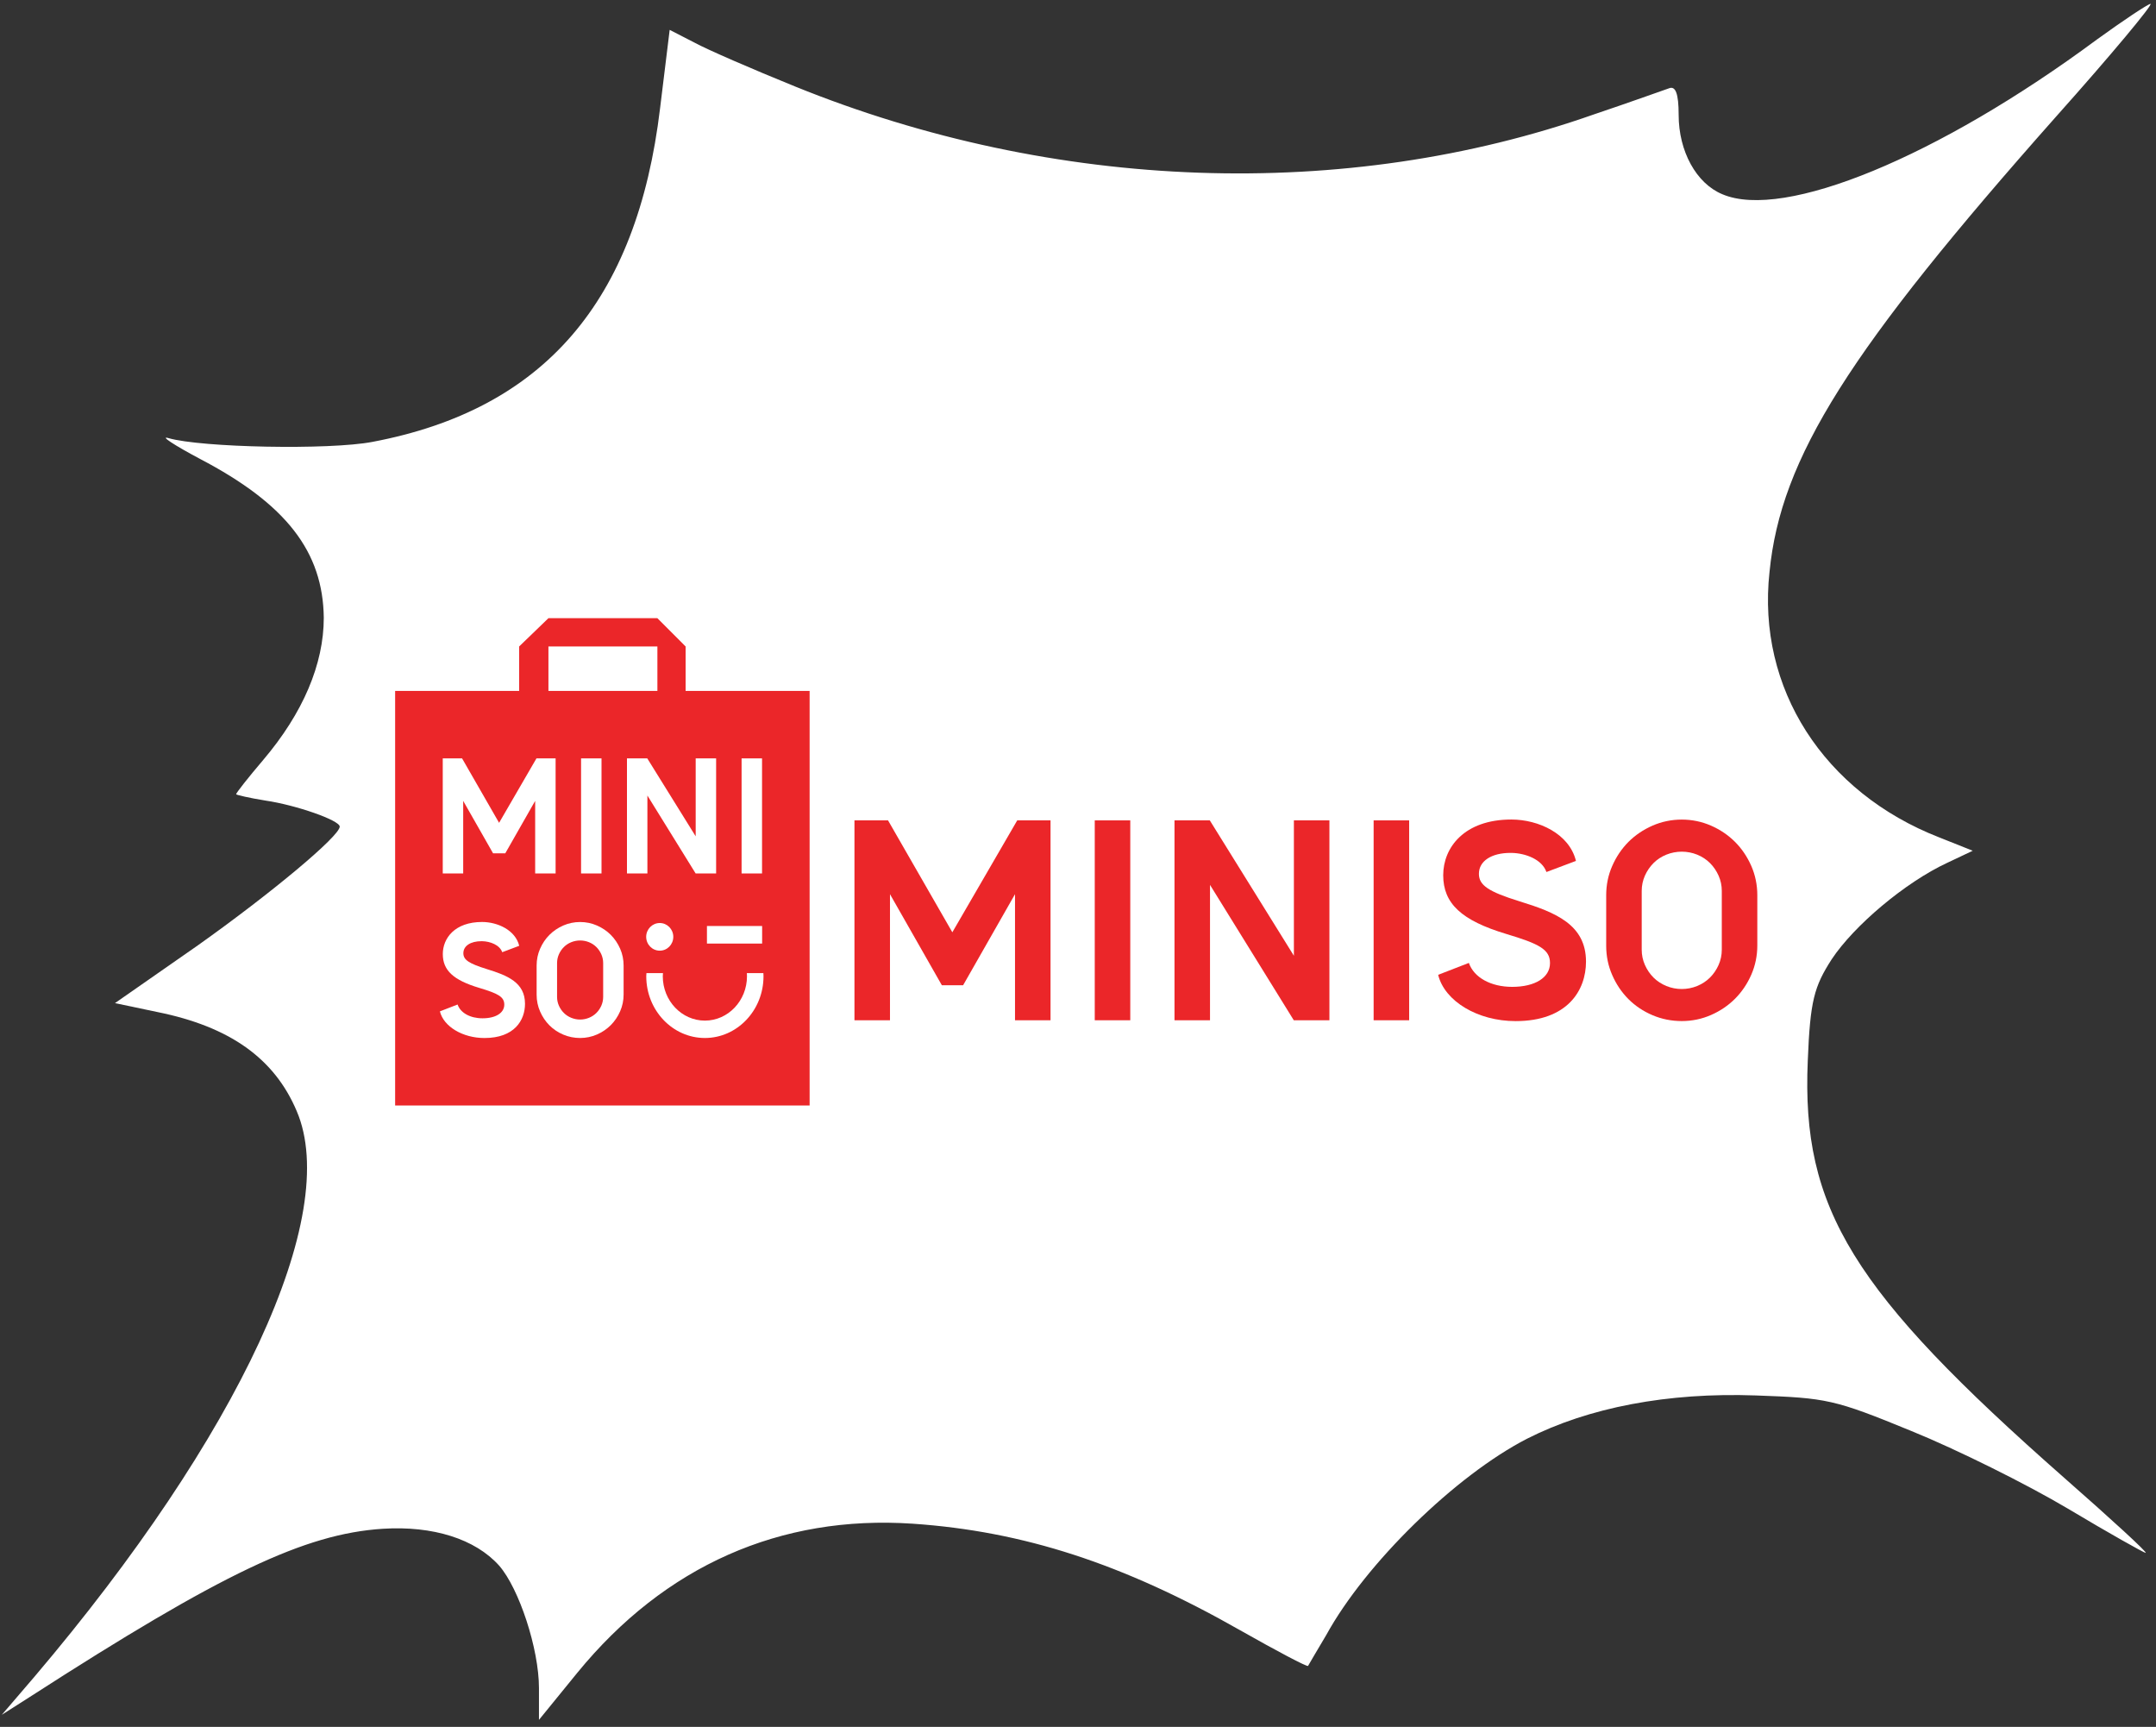
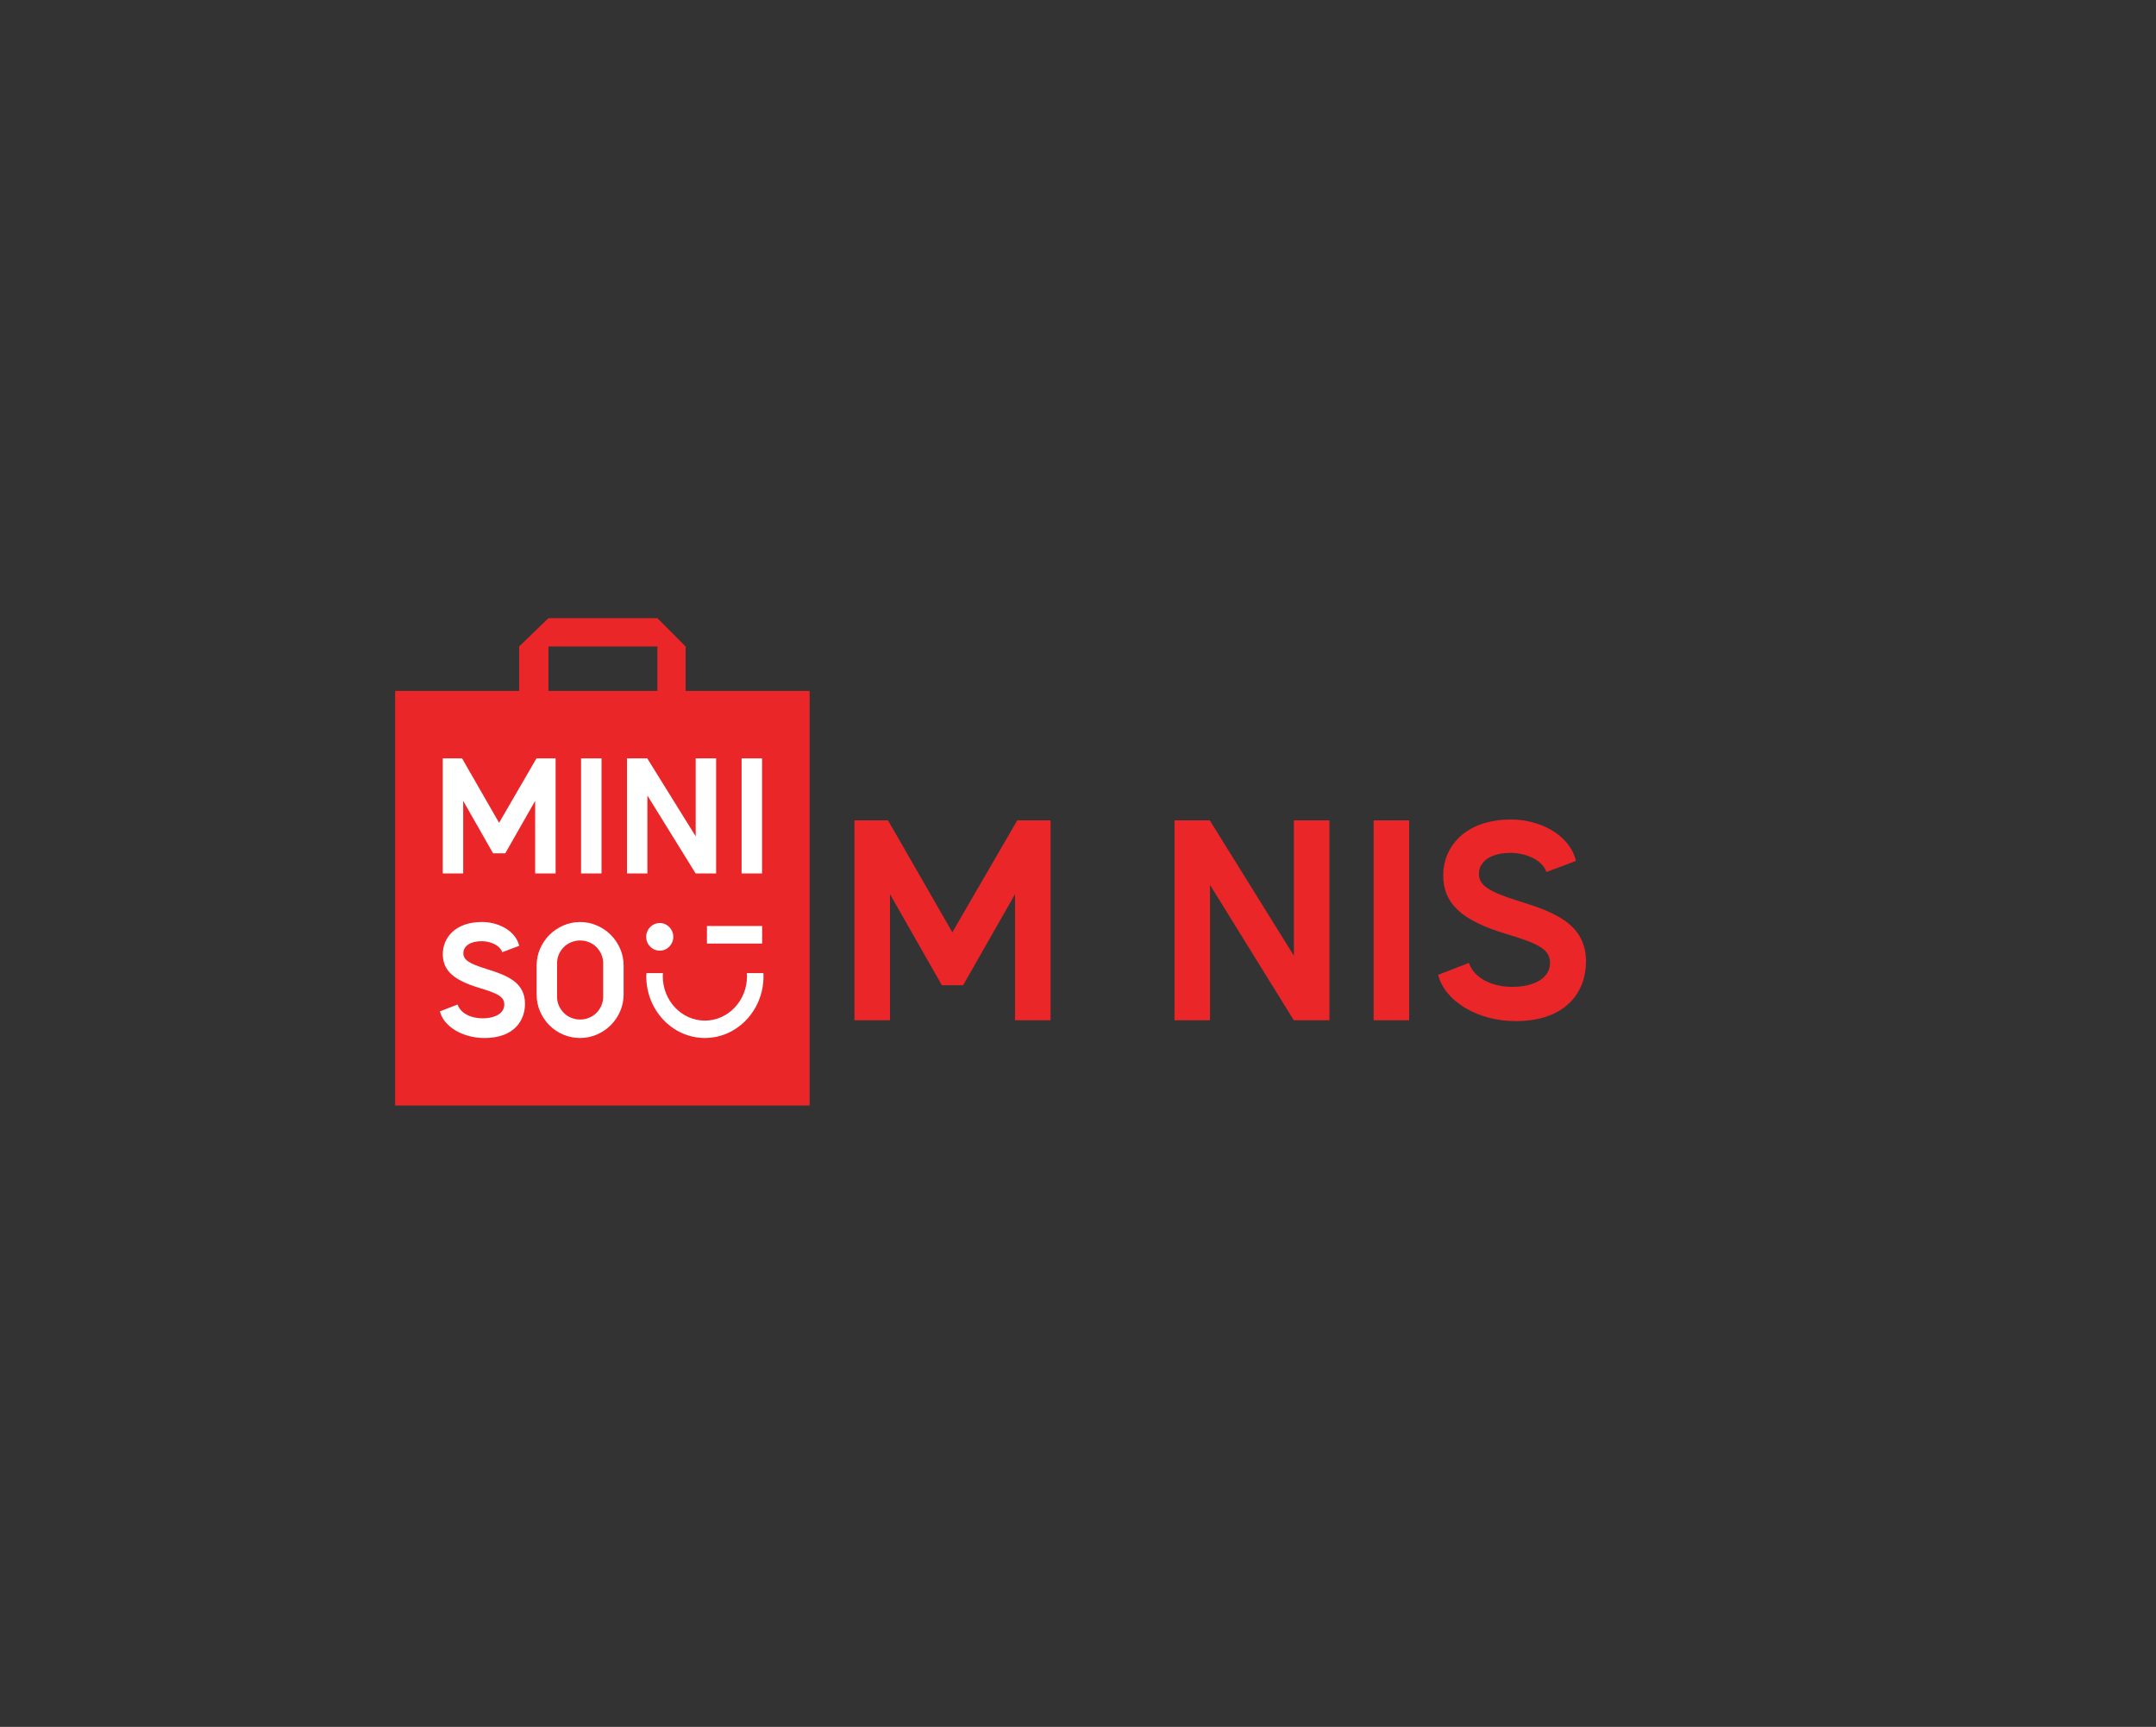
<svg xmlns="http://www.w3.org/2000/svg" width="266" height="213" viewBox="0 0 266 213" fill="none">
  <rect x="0" y="0" width="266" height="213" fill="#333333" stroke="none" />
-   <path d="M258.729 4.859C239.064 19.424 220.086 27.176 212.515 23.965C209.27 22.634 207.107 18.64 207.107 14.177C207.107 11.515 206.713 10.575 205.927 10.888C205.238 11.123 201.109 12.611 196.684 14.099C166.005 24.905 130.115 23.652 98.06 10.653C92.849 8.539 87.244 6.112 85.671 5.25L82.622 3.684L81.442 13.316C78.591 37.199 67.086 50.511 45.946 54.504C40.636 55.522 24.805 55.209 20.773 54.035C19.692 53.721 21.462 54.896 24.707 56.619C35.326 62.178 39.849 68.051 39.947 76.195C39.947 81.911 37.391 87.941 32.474 93.735C30.606 95.928 29.131 97.807 29.131 97.964C29.131 98.042 30.803 98.434 32.77 98.747C36.506 99.295 41.914 101.174 41.914 101.957C41.914 103.132 33.458 110.179 24.412 116.601L14.185 123.726L19.397 124.823C28.345 126.624 33.851 130.539 36.604 137.038C42.111 149.88 29.525 177.052 4.254 206.808L0.223 211.507L3.664 209.314C27.361 194.045 37.588 189.19 47.224 188.563C53.419 188.172 58.63 189.816 61.58 193.105C64.038 195.924 66.496 203.363 66.496 208.218V212.133L71.216 206.338C82.032 193.105 96.29 186.84 112.613 187.937C126.28 188.876 138.571 192.87 153.026 201.092C157.451 203.598 161.285 205.634 161.384 205.477C161.482 205.32 162.465 203.598 163.645 201.64C168.463 192.87 179.575 181.985 188.424 177.444C195.996 173.607 205.73 171.727 216.645 172.119C225.396 172.432 226.281 172.589 235.819 176.504C241.424 178.775 250.076 183.082 255.091 186.057C260.204 189.111 264.531 191.539 264.727 191.539C265.022 191.539 260.499 187.389 254.698 182.299C228.542 159.277 222.249 149.097 223.036 130.852C223.331 123.413 223.823 121.69 225.986 118.323C228.739 114.173 235.032 108.848 240.244 106.421L243.39 104.933L239.26 103.289C225.003 97.729 216.743 84.887 218.316 70.557C219.693 56.462 228.149 43.15 253.715 14.334C260.499 6.738 265.711 0.474 265.317 0.474C264.924 0.552 261.974 2.51 258.729 4.859Z" fill="white" />
  <path d="M67.664 79.737H81.107V85.219H67.664V79.737ZM84.588 85.219V79.737L81.106 76.249H67.664L64.051 79.737V85.219H48.75V136.357H99.889V85.219H84.588Z" fill="#EB2629" />
  <path d="M83.069 115.549C83.069 116.496 82.321 117.258 81.4 117.258C80.476 117.258 79.724 116.496 79.724 115.549C79.724 114.611 80.476 113.847 81.4 113.847C82.321 113.847 83.069 114.611 83.069 115.549Z" fill="white" />
  <path d="M94.029 116.382H87.22V114.216H94.029V116.382Z" fill="white" />
  <path d="M94.192 120.225C94.189 120.177 94.186 120.128 94.185 120.079L94.184 120.026H92.143L92.146 120.082C92.147 120.122 92.149 120.16 92.152 120.2C92.156 120.272 92.16 120.343 92.16 120.418C92.16 123.433 89.83 125.885 86.966 125.885C84.103 125.885 81.773 123.433 81.773 120.418C81.773 120.309 81.782 120.206 81.792 120.085L81.797 120.026H79.756L79.747 120.169C79.74 120.253 79.734 120.332 79.734 120.418C79.734 124.615 82.98 128.029 86.966 128.029C90.955 128.029 94.199 124.615 94.199 120.418C94.199 120.352 94.196 120.289 94.192 120.225Z" fill="white" />
  <path d="M71.69 107.734H74.213V93.542H71.69V107.734Z" fill="white" />
  <path d="M88.353 107.734V93.543H85.831V103.155L79.86 93.543H77.353V107.734H79.874V98.123L85.825 107.734H88.353Z" fill="white" />
  <path d="M91.495 107.734H94.018V93.542H91.495V107.734Z" fill="white" />
  <path d="M60.03 119.52C57.836 118.836 57.168 118.382 57.168 117.573C57.168 116.671 58.048 116.089 59.412 116.089L59.492 116.09C60.472 116.111 61.649 116.544 61.962 117.447L64.059 116.658C63.59 114.727 61.403 113.72 59.47 113.72C56.128 113.72 54.632 115.707 54.632 117.676C54.632 119.681 55.93 120.889 59.111 121.843C61.441 122.543 62.217 122.94 62.217 123.913C62.217 124.937 61.163 125.6 59.53 125.6C58.011 125.6 56.812 124.934 56.455 123.899L54.274 124.744C54.734 126.623 57.087 128.032 59.774 128.032C63.459 128.032 64.773 125.851 64.773 123.81C64.773 121.187 62.625 120.315 60.03 119.52Z" fill="white" />
  <path d="M74.417 122.962C74.417 123.34 74.34 123.705 74.189 124.046C74.037 124.385 73.832 124.686 73.578 124.94C73.324 125.194 73.017 125.395 72.668 125.538C72.317 125.68 71.948 125.753 71.573 125.753C71.197 125.753 70.829 125.68 70.479 125.538C70.128 125.395 69.822 125.194 69.569 124.94C69.315 124.687 69.109 124.386 68.957 124.046C68.806 123.708 68.729 123.342 68.729 122.962V118.788C68.729 118.408 68.806 118.045 68.957 117.705C69.109 117.364 69.315 117.063 69.569 116.811C69.825 116.554 70.132 116.353 70.479 116.213C71.175 115.932 71.967 115.93 72.667 116.213C73.014 116.353 73.32 116.554 73.578 116.811C73.832 117.064 74.037 117.365 74.189 117.705C74.34 118.045 74.417 118.409 74.417 118.788V122.962ZM76.51 124.739C76.795 124.089 76.939 123.392 76.939 122.663V119.091C76.939 118.362 76.795 117.663 76.51 117.012C76.222 116.359 75.833 115.786 75.355 115.307C74.875 114.826 74.301 114.438 73.65 114.154C72.998 113.868 72.299 113.724 71.573 113.724C70.847 113.724 70.149 113.868 69.496 114.154C68.845 114.438 68.272 114.826 67.791 115.307C67.31 115.787 66.922 116.361 66.637 117.012C66.351 117.66 66.207 118.359 66.207 119.091V122.69C66.207 123.42 66.351 124.118 66.637 124.766C66.921 125.416 67.308 125.99 67.791 126.472C68.269 126.951 68.841 127.335 69.494 127.612C70.145 127.888 70.845 128.029 71.573 128.029C72.3 128.029 73 127.883 73.65 127.599C74.3 127.314 74.873 126.926 75.355 126.445C75.835 125.965 76.224 125.39 76.51 124.739Z" fill="white" />
  <path d="M68.549 107.734V93.543H66.185L61.576 101.489L57.01 93.543H54.625V107.734H57.147V98.783L60.833 105.25H62.34L66.027 98.783V107.734H68.549Z" fill="white" />
  <path d="M129.611 125.843V101.188H125.503L117.496 114.991L109.563 101.188H105.42V125.843H109.803V110.29L116.205 121.526H118.824L125.229 110.29V125.843H129.611Z" fill="#EB2629" />
-   <path d="M135.067 125.842H139.449V101.188H135.067V125.842Z" fill="#EB2629" />
  <path d="M164.019 125.843V101.188H159.636V117.886L149.261 101.188H144.905V125.843H149.287V109.143L159.624 125.843H164.019Z" fill="#EB2629" />
  <path d="M169.474 125.842H173.857V101.188H169.474V125.842Z" fill="#EB2629" />
  <path d="M187.436 111.159C183.625 109.974 182.463 109.183 182.463 107.777C182.463 106.211 183.992 105.198 186.361 105.198L186.501 105.199C188.202 105.236 190.248 105.989 190.793 107.557L194.435 106.188C193.621 102.835 189.822 101.082 186.464 101.082C180.656 101.082 178.058 104.534 178.058 107.953C178.058 111.44 180.311 113.536 185.839 115.197C189.888 116.412 191.234 117.1 191.234 118.788C191.234 120.571 189.402 121.722 186.568 121.722C183.929 121.722 181.844 120.565 181.224 118.768L177.435 120.236C178.234 123.498 182.321 125.947 186.989 125.947C193.393 125.947 195.675 122.157 195.675 118.611C195.675 114.055 191.944 112.542 187.436 111.159Z" fill="#EB2629" />
-   <path d="M212.429 117.14C212.429 117.798 212.296 118.431 212.033 119.022C211.77 119.613 211.414 120.136 210.972 120.577C210.531 121.017 209.998 121.365 209.391 121.616C208.779 121.864 208.141 121.988 207.489 121.988C206.837 121.988 206.197 121.864 205.589 121.616C204.98 121.365 204.448 121.017 204.007 120.577C203.567 120.137 203.209 119.614 202.945 119.022C202.683 118.432 202.549 117.8 202.549 117.14V109.888C202.549 109.226 202.683 108.594 202.943 108.007C203.209 107.414 203.567 106.893 204.007 106.452C204.452 106.006 204.985 105.657 205.589 105.414C206.799 104.926 208.174 104.924 209.391 105.414C209.992 105.657 210.525 106.006 210.972 106.452C211.414 106.893 211.77 107.415 212.033 108.007C212.296 108.597 212.429 109.229 212.429 109.888V117.14ZM216.067 120.227C216.561 119.097 216.811 117.885 216.811 116.62V110.414C216.811 109.148 216.561 107.933 216.067 106.803C215.567 105.668 214.893 104.671 214.059 103.839C213.226 103.006 212.231 102.33 211.098 101.836C209.966 101.342 208.752 101.089 207.489 101.089C206.229 101.089 205.014 101.342 203.881 101.836C202.75 102.33 201.754 103.004 200.917 103.839C200.083 104.675 199.41 105.671 198.914 106.803C198.417 107.926 198.167 109.144 198.167 110.414V116.667C198.167 117.934 198.417 119.15 198.914 120.274C199.406 121.405 200.081 122.402 200.917 123.238C201.749 124.07 202.745 124.735 203.878 125.216C205.009 125.697 206.224 125.941 207.489 125.941C208.754 125.941 209.968 125.689 211.098 125.193C212.228 124.701 213.223 124.026 214.059 123.191C214.894 122.355 215.57 121.359 216.067 120.227Z" fill="#EB2629" />
</svg>